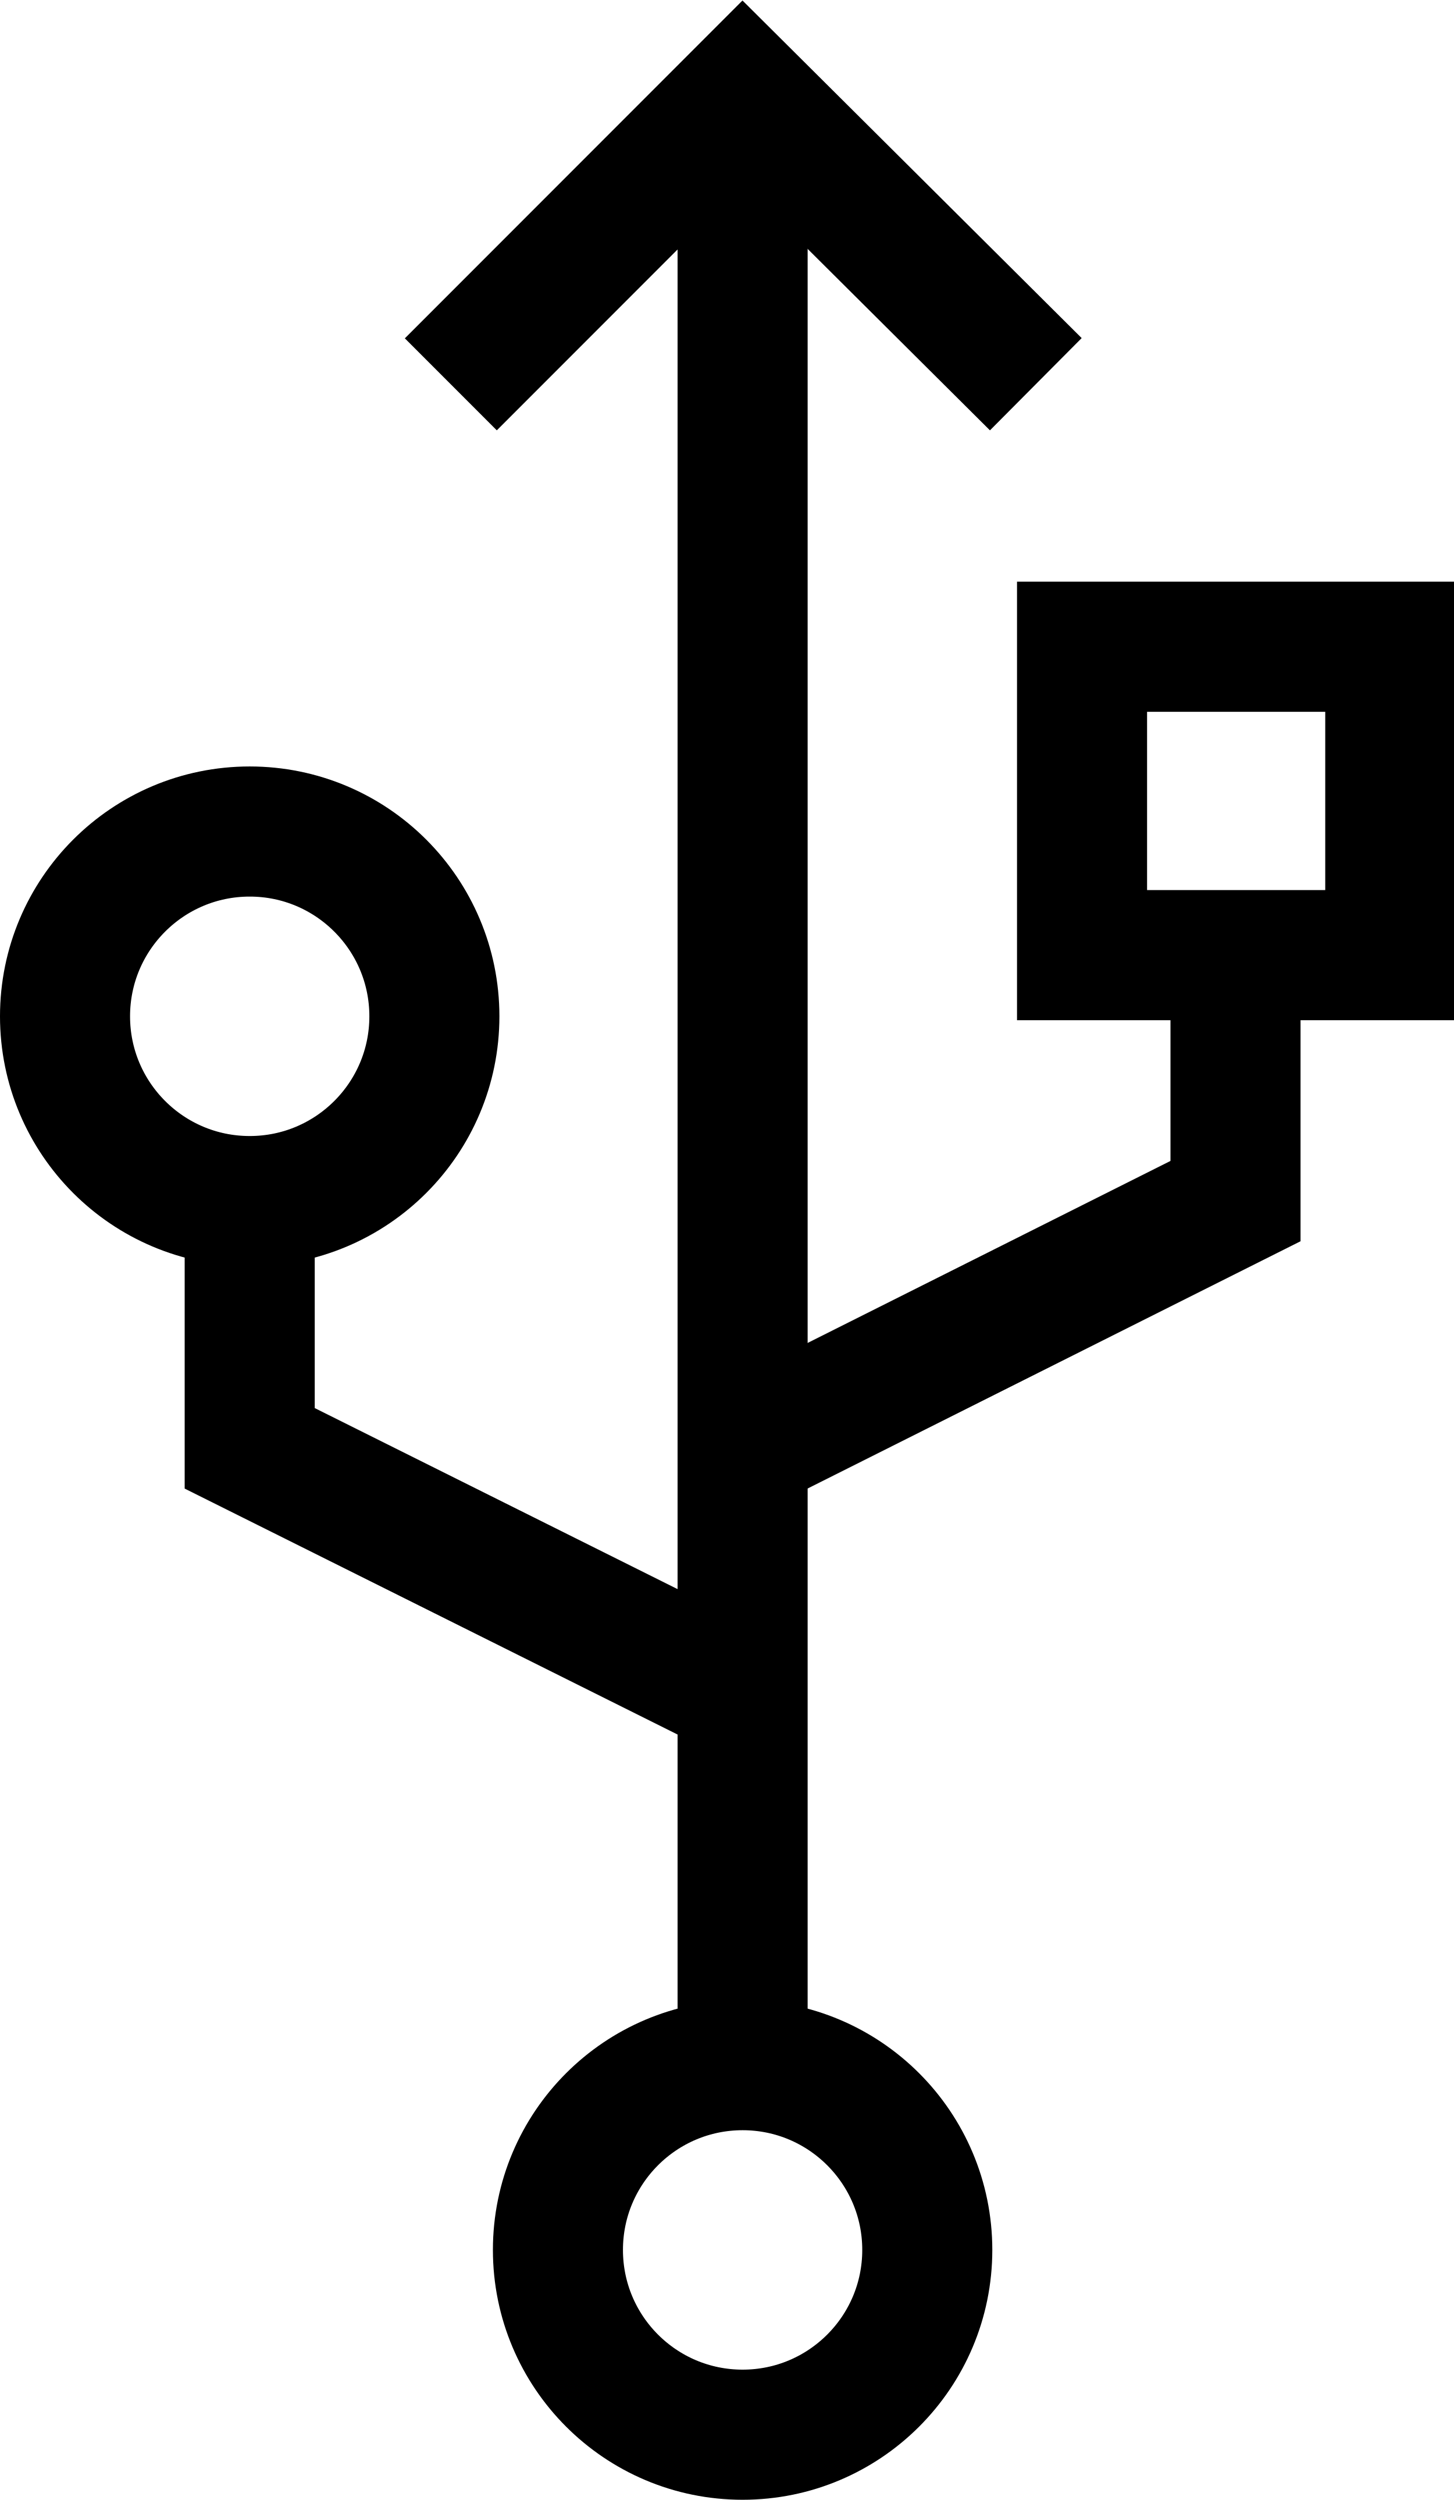
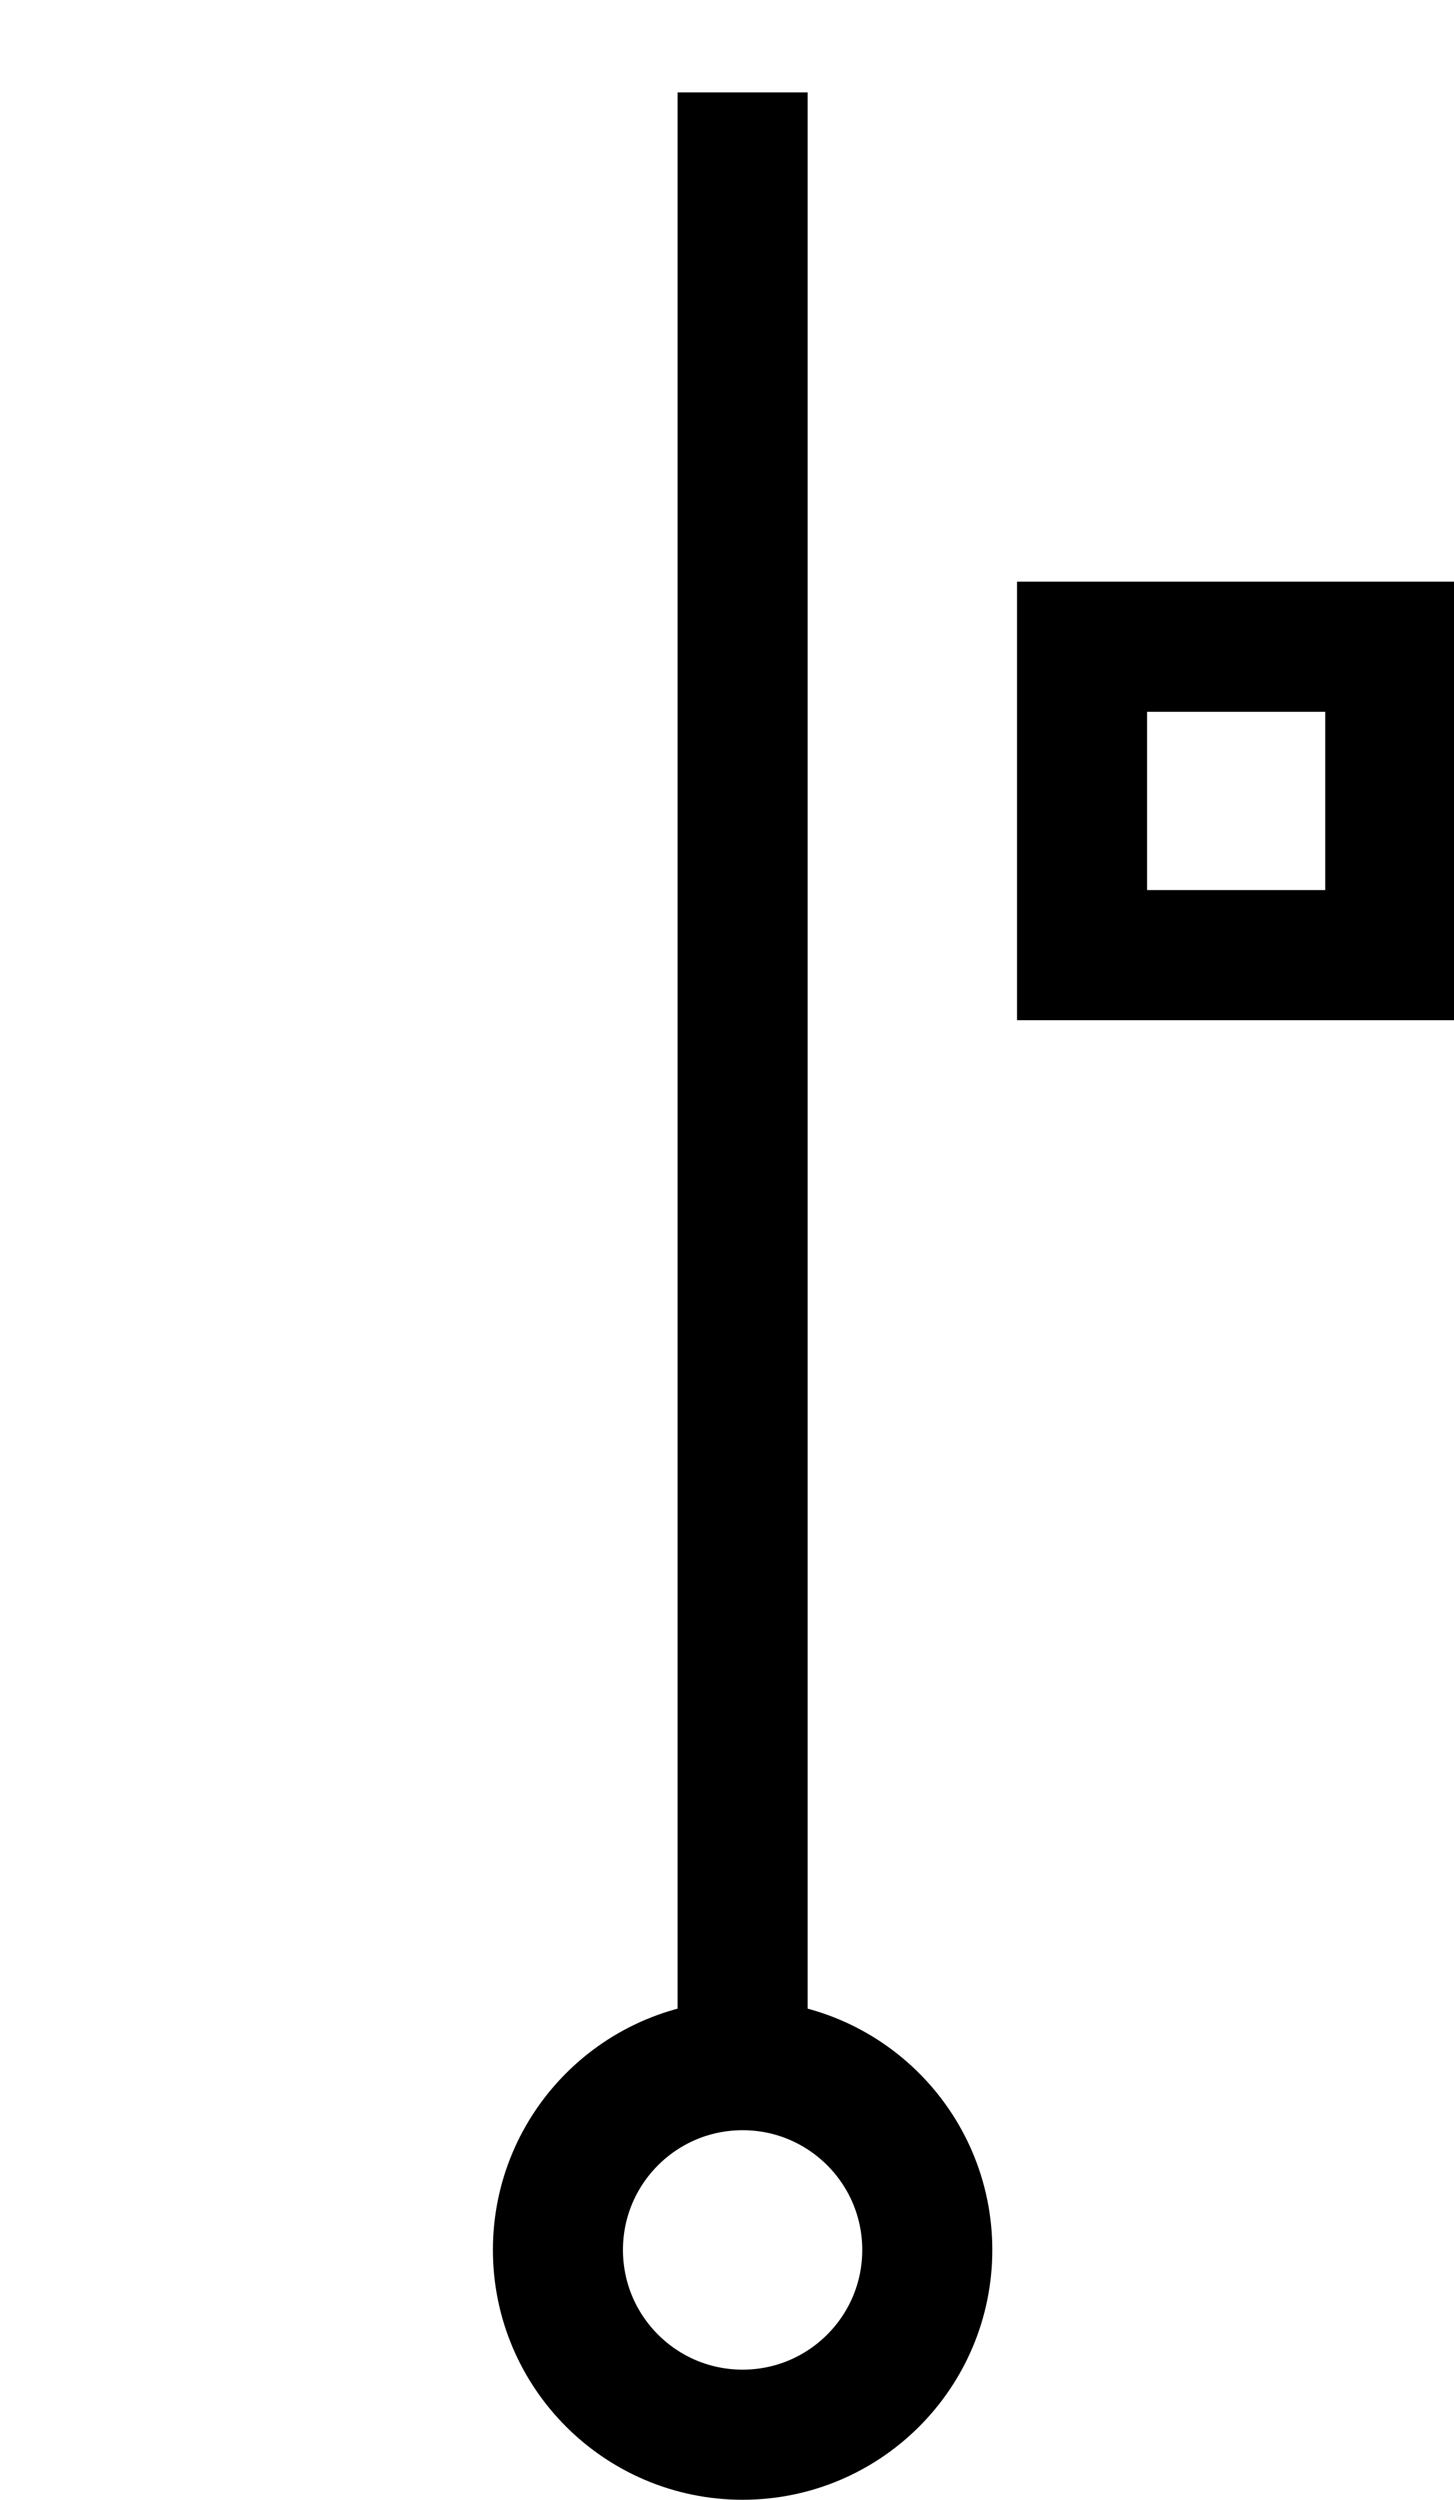
<svg xmlns="http://www.w3.org/2000/svg" id="Layer_2" data-name="Layer 2" viewBox="0 0 11.18 19.21">
  <defs>
    <style>
      .cls-1 {
        stroke-linecap: square;
      }

      .cls-1, .cls-2 {
        fill: none;
        stroke: #000;
        stroke-miterlimit: 10;
      }
    </style>
  </defs>
  <g id="Layer_1-2" data-name="Layer 1">
    <g>
      <circle class="cls-1" cx="5.71" cy="17.29" r="1.42" />
      <line class="cls-2" x1="5.71" y1="15.87" x2="5.71" y2=".71" />
-       <polyline class="cls-1" points="7.61 2.6 5.71 .71 3.82 2.6" />
-       <polyline class="cls-2" points="5.71 11.13 9.5 9.23 9.5 7.34" />
-       <polyline class="cls-2" points="5.71 13.02 1.92 11.13 1.92 9.23" />
      <rect class="cls-1" x="8.32" y="4.97" width="2.37" height="2.37" />
-       <circle class="cls-1" cx="1.92" cy="7.81" r="1.42" />
    </g>
  </g>
</svg>